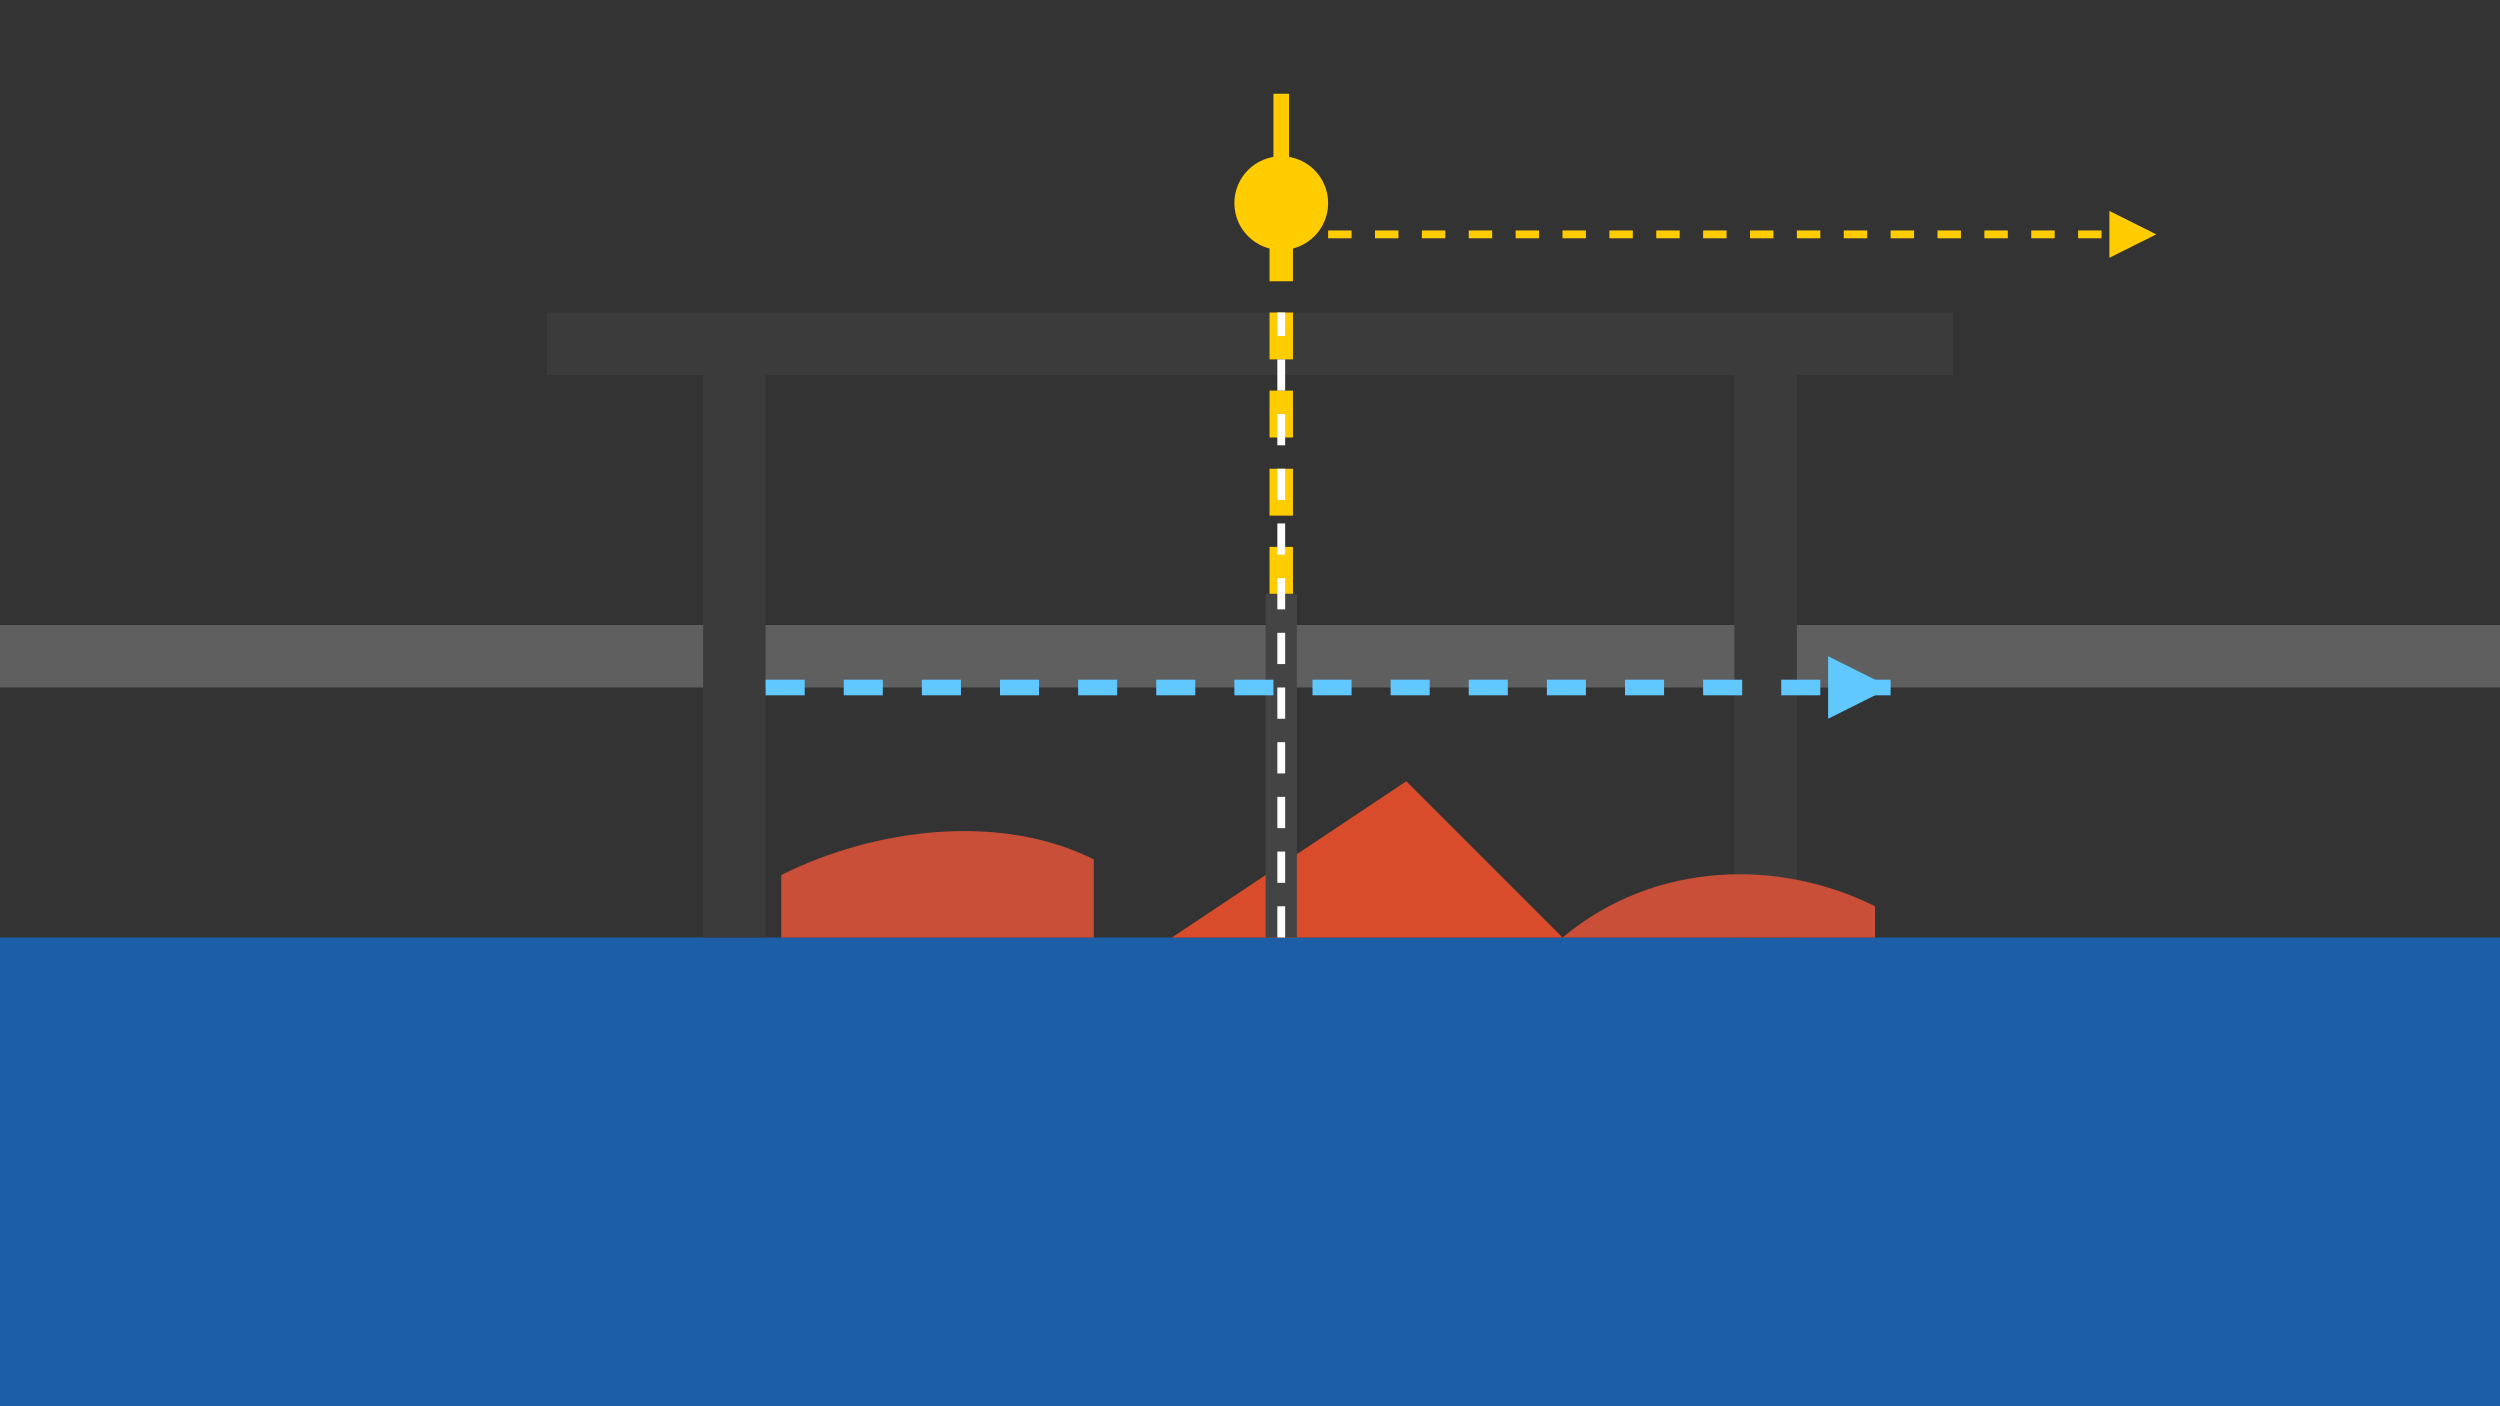
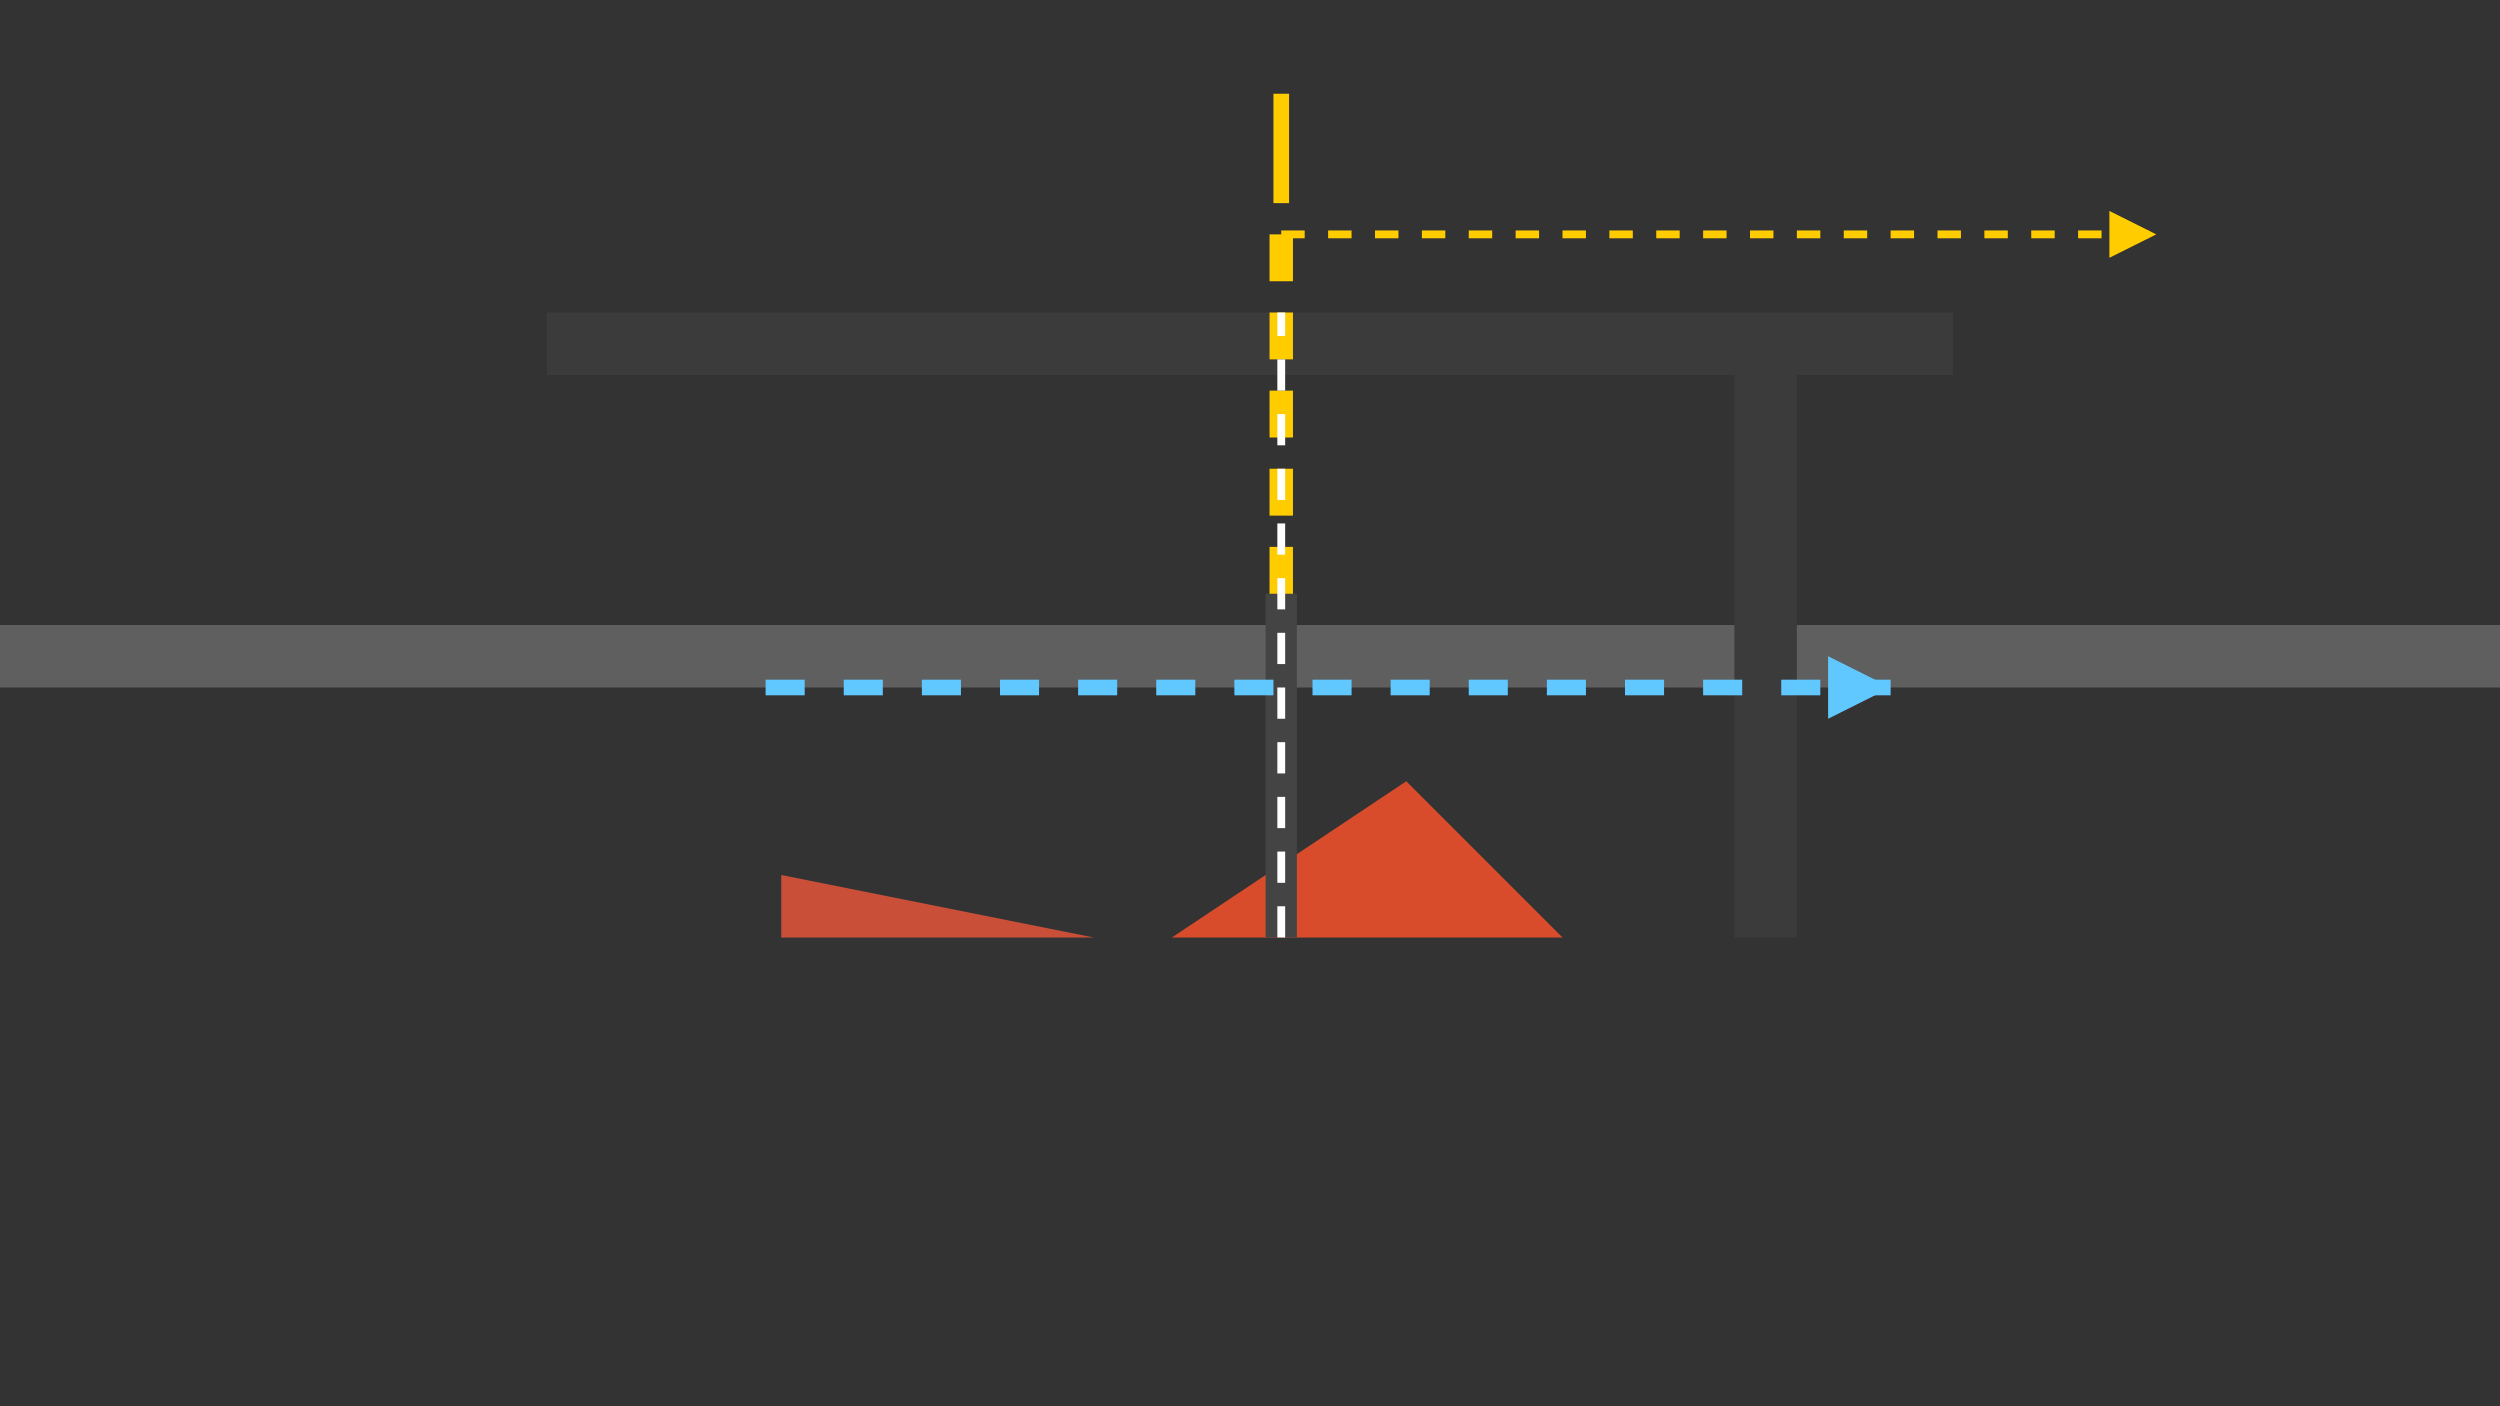
<svg xmlns="http://www.w3.org/2000/svg" width="320" height="180" viewBox="0 0 320 180">
  <rect x="0" y="0" width="320" height="180" fill="#333333" stroke="none" />
-   <rect x="0" y="120" width="320" height="60" fill="#1d5fa7" />
  <rect x="0" y="80" width="320" height="8" fill="#5f5f5f" />
  <rect x="70" y="40" width="180" height="8" fill="#3b3b3b" />
-   <rect x="90" y="48" width="8" height="72" fill="#3b3b3b" />
  <rect x="222" y="48" width="8" height="72" fill="#3b3b3b" />
  <path d="M150 120 L180 100 L200 120 Z" fill="#d94c2b" />
  <rect x="162" y="76" width="4" height="44" fill="#444444" />
  <line x1="164" y1="76" x2="164" y2="30" stroke="#ffcc00" stroke-width="3" stroke-dasharray="6 4" />
-   <circle cx="164" cy="26" r="6" fill="#ffcc00" />
  <line x1="164" y1="26" x2="164" y2="12" stroke="#ffcc00" stroke-width="2" />
-   <path d="M100 112 C112 106 128 104 140 110 L140 120 L100 120 Z" fill="#c94f38" />
-   <path d="M200 120 C212 110 228 110 240 116 L240 120 L200 120 Z" fill="#c94f38" />
+   <path d="M100 112 L140 120 L100 120 Z" fill="#c94f38" />
  <line x1="164" y1="120" x2="164" y2="40" stroke="#ffffff" stroke-width="1" stroke-dasharray="4 3" />
  <line x1="98" y1="88" x2="242" y2="88" stroke="#61c8ff" stroke-width="2" stroke-dasharray="5 5" />
  <polygon points="242,88 234,92 234,84" fill="#61c8ff" />
  <line x1="164" y1="30" x2="276" y2="30" stroke="#ffcc00" stroke-width="1" stroke-dasharray="3 3" />
  <polygon points="276,30 270,33 270,27" fill="#ffcc00" />
</svg>